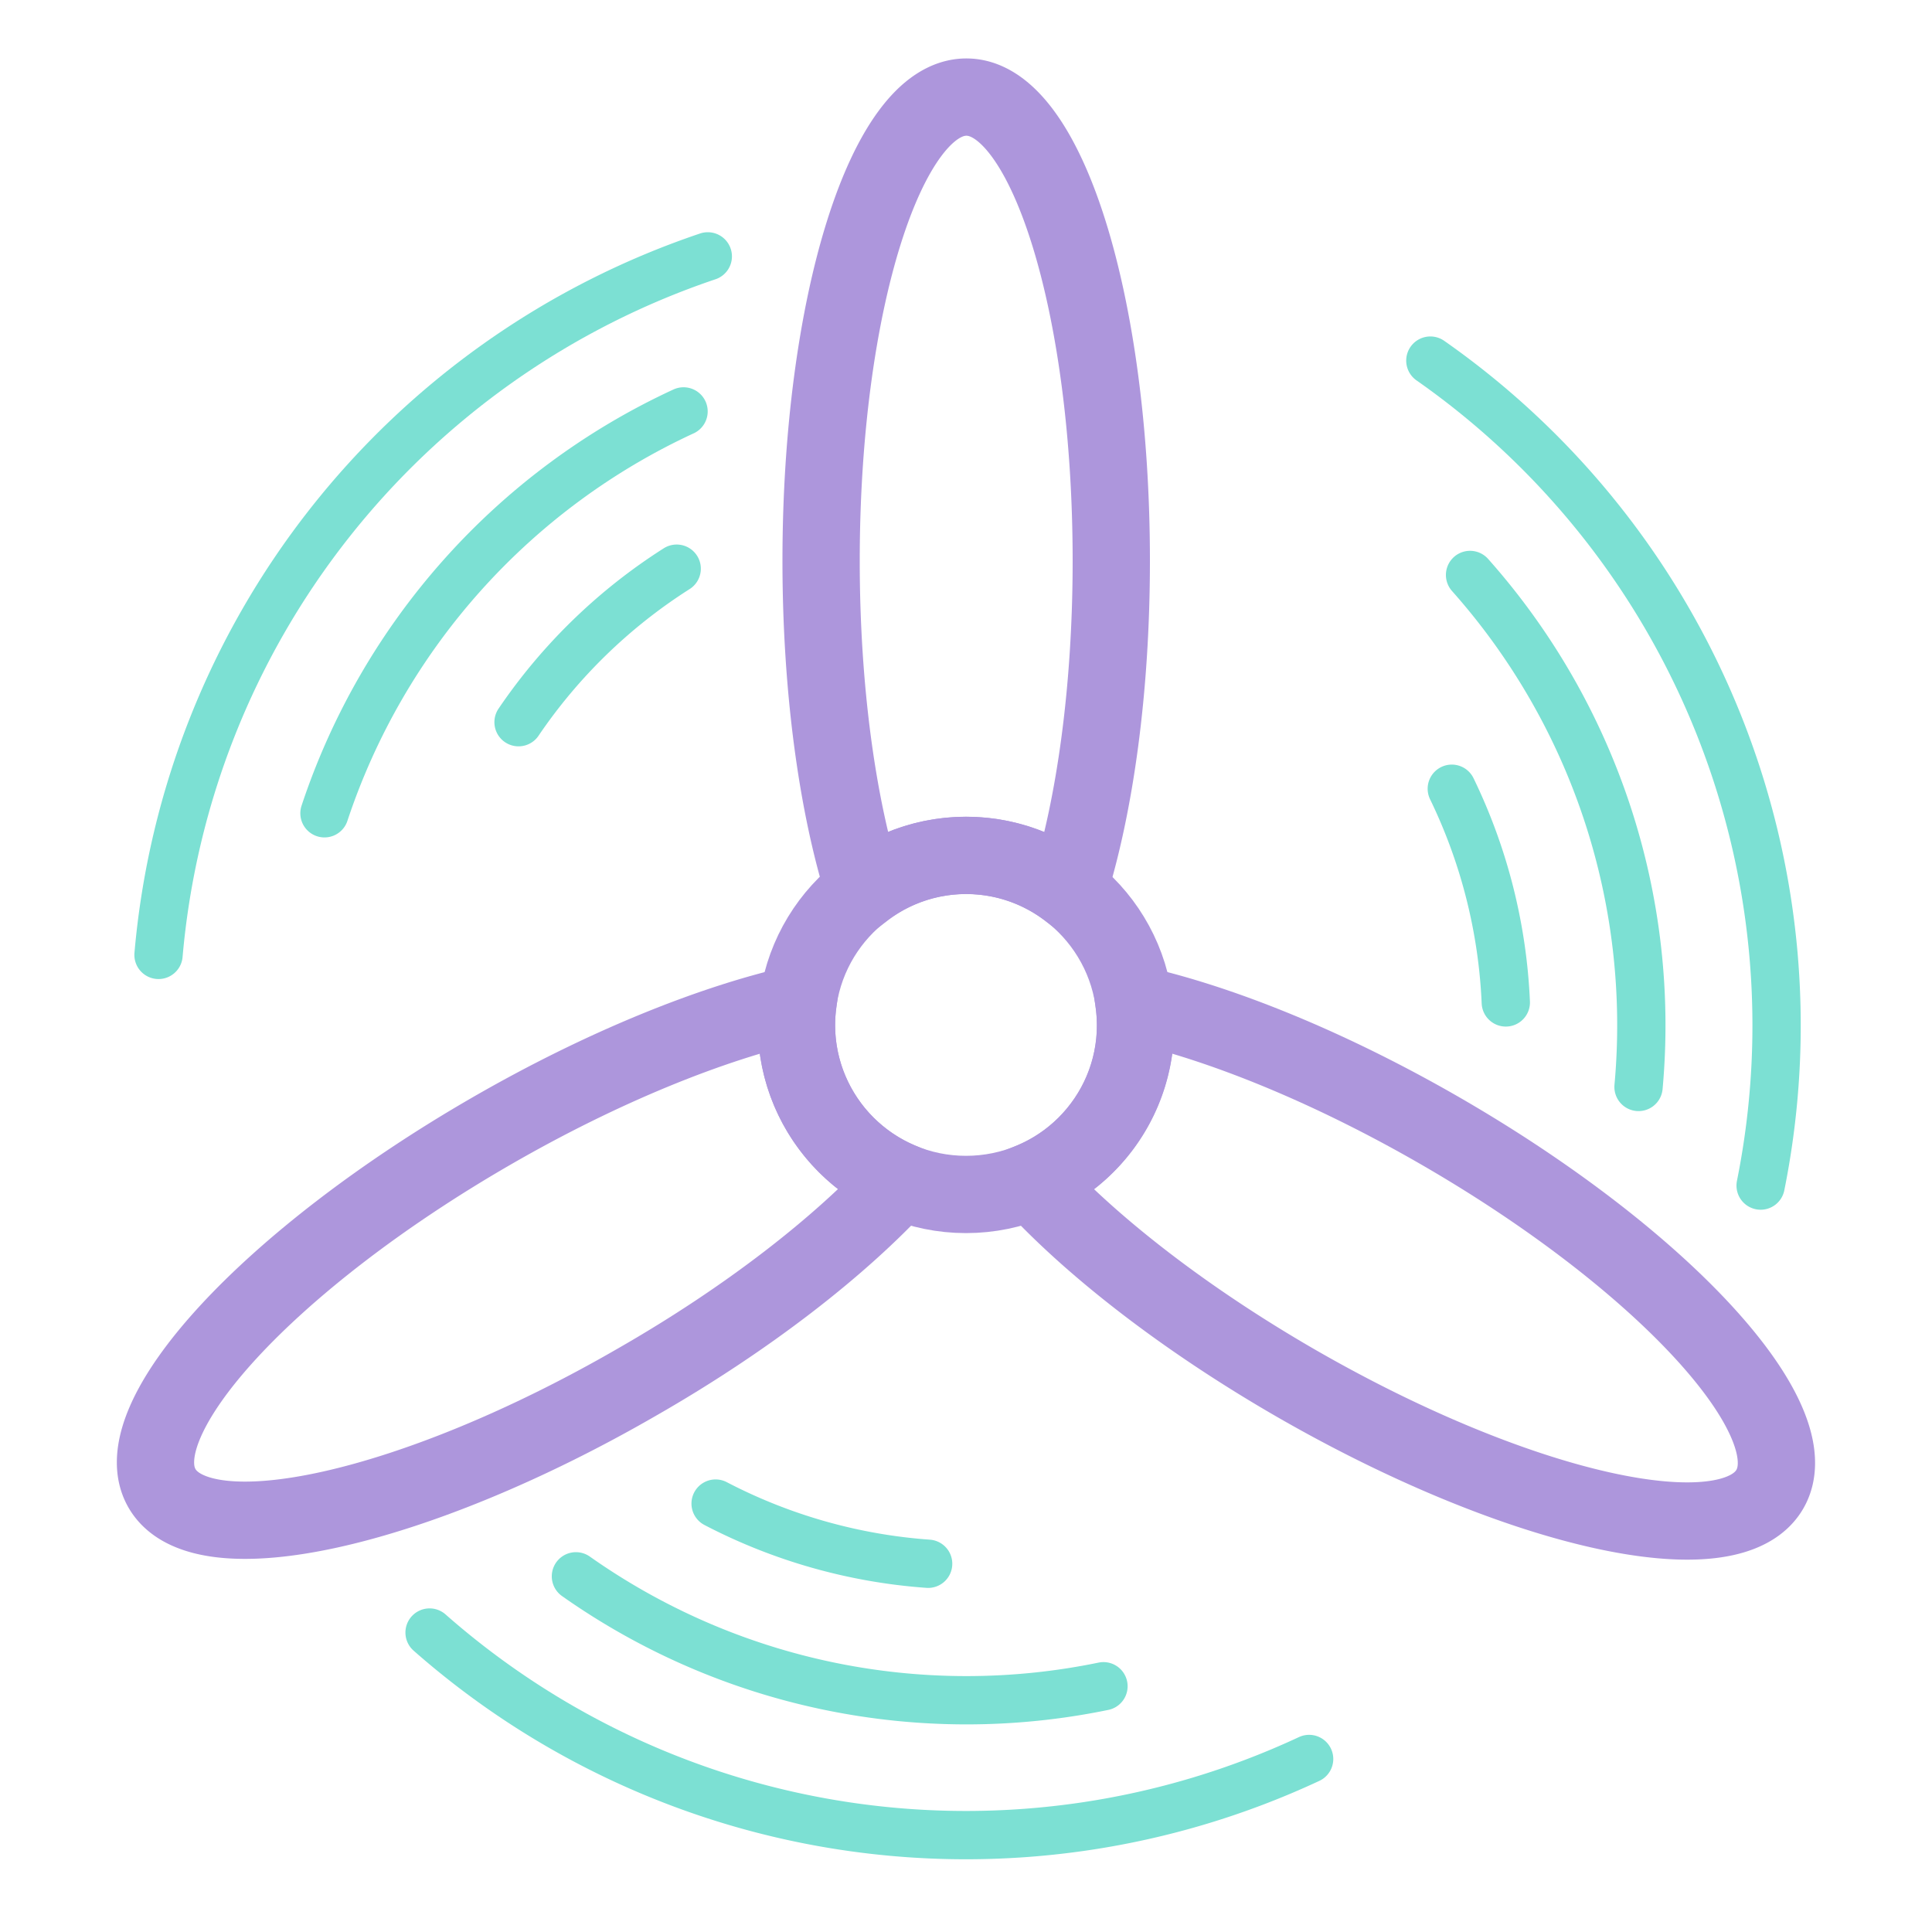
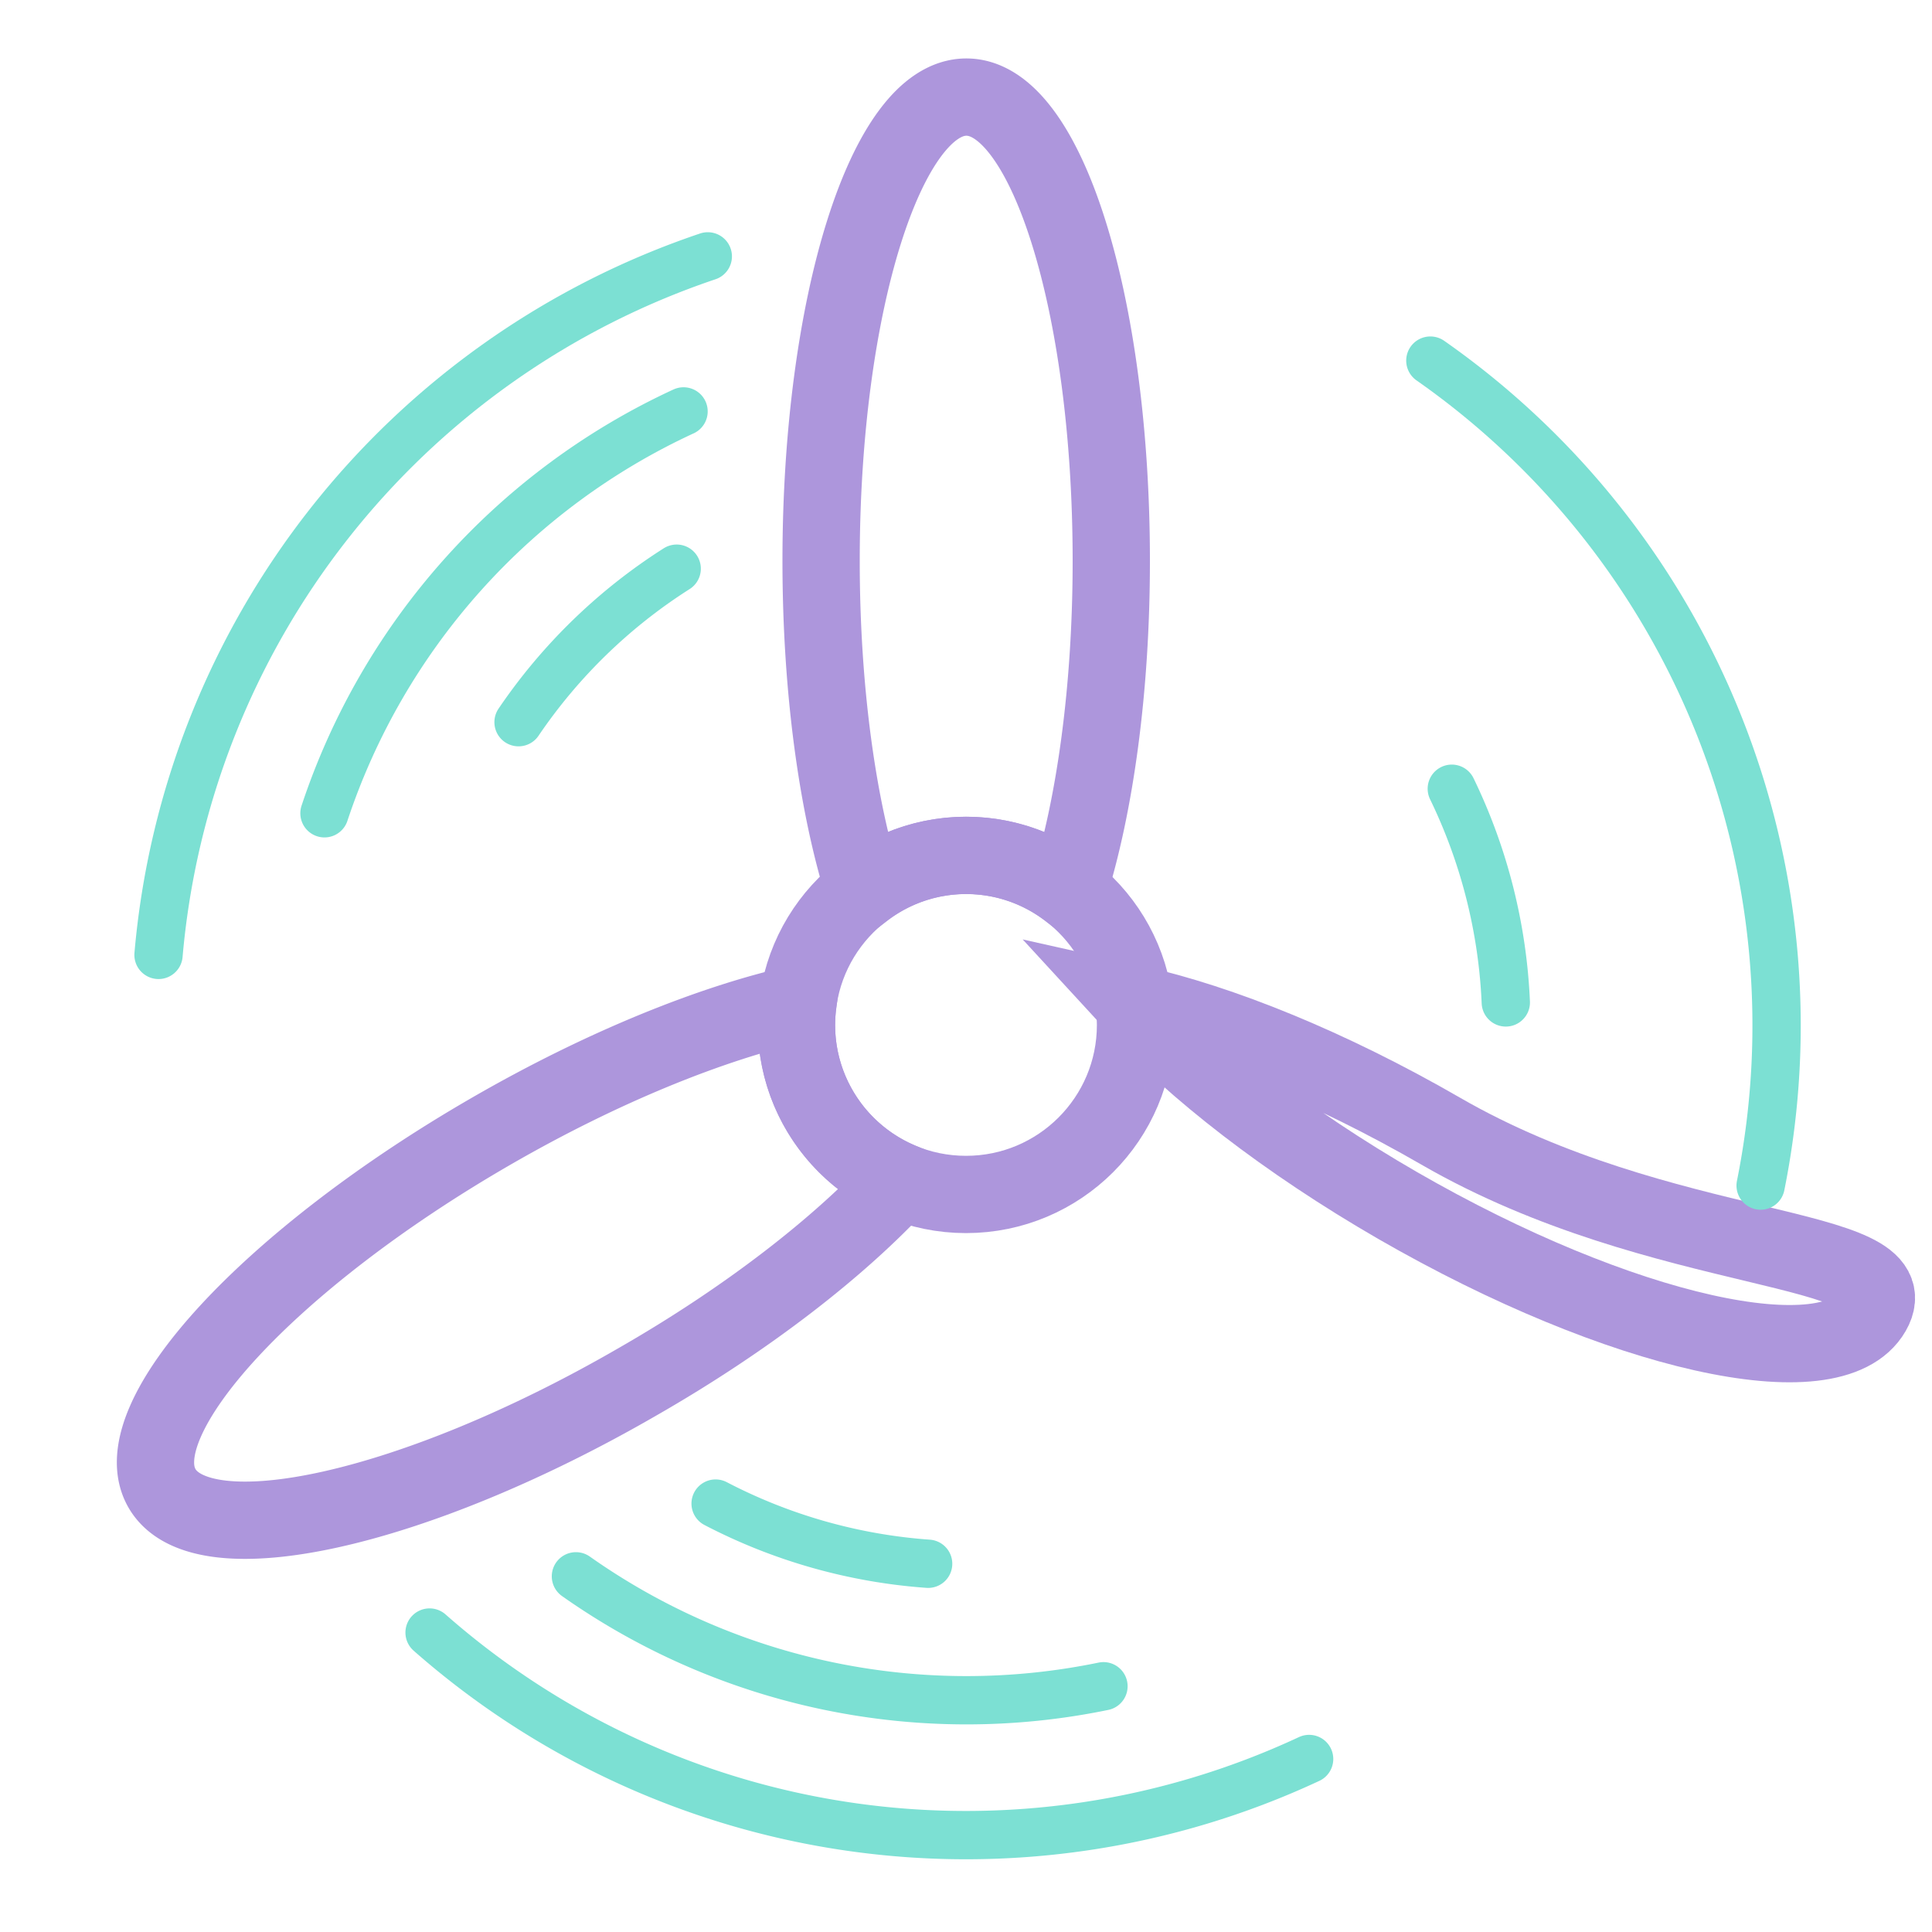
<svg xmlns="http://www.w3.org/2000/svg" viewBox="0 0 200 200">
  <defs>
    <style>.cls-1,.cls-2{fill:none;stroke-linecap:round;stroke-miterlimit:10;}.cls-1{stroke:#ad96dc;stroke-width:8px;}.cls-2{stroke:#7ce0d3;stroke-width:5px;}</style>
  </defs>
  <g id="INFO">
    <circle class="cls-1" cx="100" cy="106.1" r="17.55" />
    <path class="cls-1" d="M100,88.55a17.45,17.45,0,0,1,10.6,3.58c2.74-8.7,4.44-20.75,4.44-34.08,0-26.54-6.73-48-15-48S85,31.51,85,58.05c0,13.33,1.7,25.38,4.44,34.08A17.45,17.45,0,0,1,100,88.55Z" />
    <path class="cls-1" d="M82.45,106.1a17.64,17.64,0,0,1,.15-2.19c-8.91,2-20.19,6.52-31.73,13.18-23,13.27-38.25,29.86-34.09,37s26.15,2.27,49.13-11C77.44,136.49,87,129,93.19,122.27A17.55,17.55,0,0,1,82.45,106.1Z" />
-     <path class="cls-1" d="M149.13,117.09c-11.54-6.66-22.82-11.2-31.73-13.18a17.4,17.4,0,0,1-10.59,18.36c6.17,6.73,15.75,14.22,27.28,20.88,23,13.26,45,18.19,49.13,11S172.11,130.36,149.13,117.09Z" />
+     <path class="cls-1" d="M149.13,117.09c-11.54-6.66-22.82-11.2-31.73-13.18c6.17,6.73,15.75,14.22,27.28,20.88,23,13.26,45,18.19,49.13,11S172.11,130.36,149.13,117.09Z" />
    <path class="cls-2" d="M74.08,155.65a56.24,56.24,0,0,0,22,6.23" />
    <path class="cls-2" d="M59.62,163.18a70.12,70.12,0,0,0,54.61,11.38" />
    <path class="cls-2" d="M44.47,169a84,84,0,0,0,91.05,13.09" />
    <path class="cls-2" d="M155.88,103.77a56.22,56.22,0,0,0-5.59-22.12" />
-     <path class="cls-2" d="M169.62,112.52a70.15,70.15,0,0,0-17.44-53" />
    <path class="cls-2" d="M182.26,122.73a84,84,0,0,0-34.19-85.4" />
    <path class="cls-2" d="M70.05,58.87A56.22,56.22,0,0,0,53.68,74.76" />
    <path class="cls-2" d="M70.76,42.59a70.13,70.13,0,0,0-37.17,41.6" />
    <path class="cls-2" d="M73.27,26.54A84,84,0,0,0,16.41,98.85" />
  </g>
</svg>